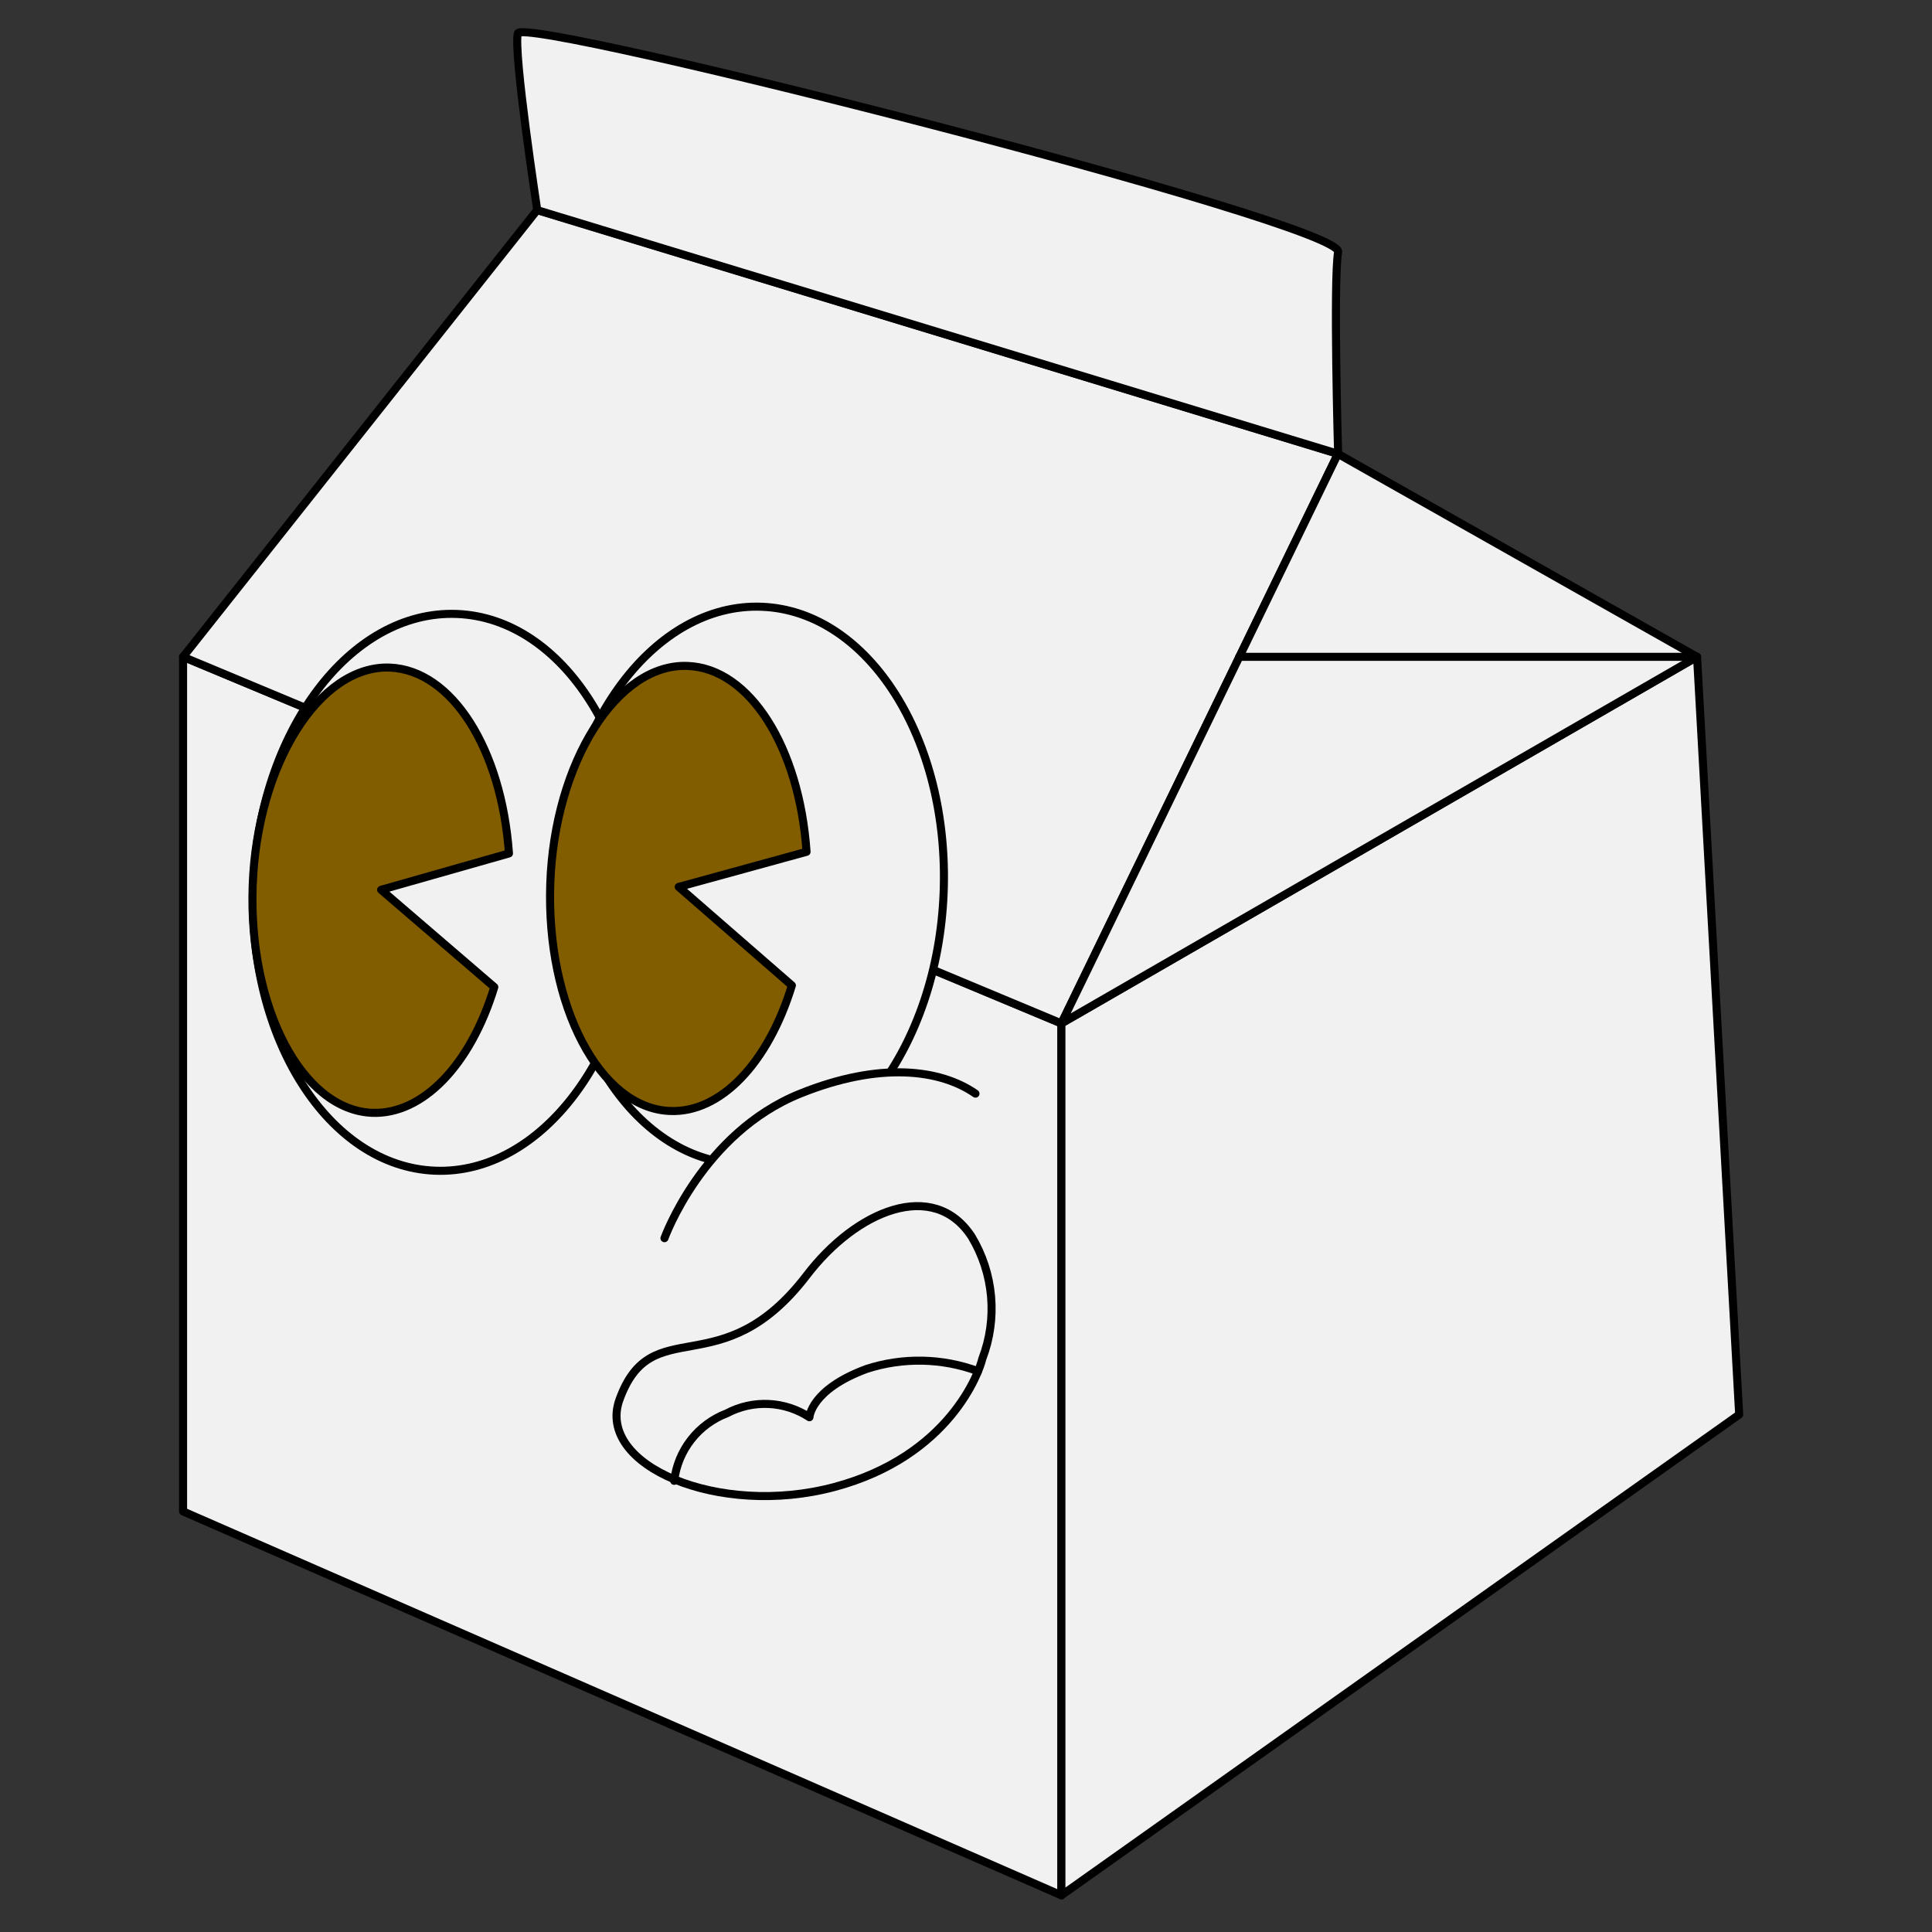
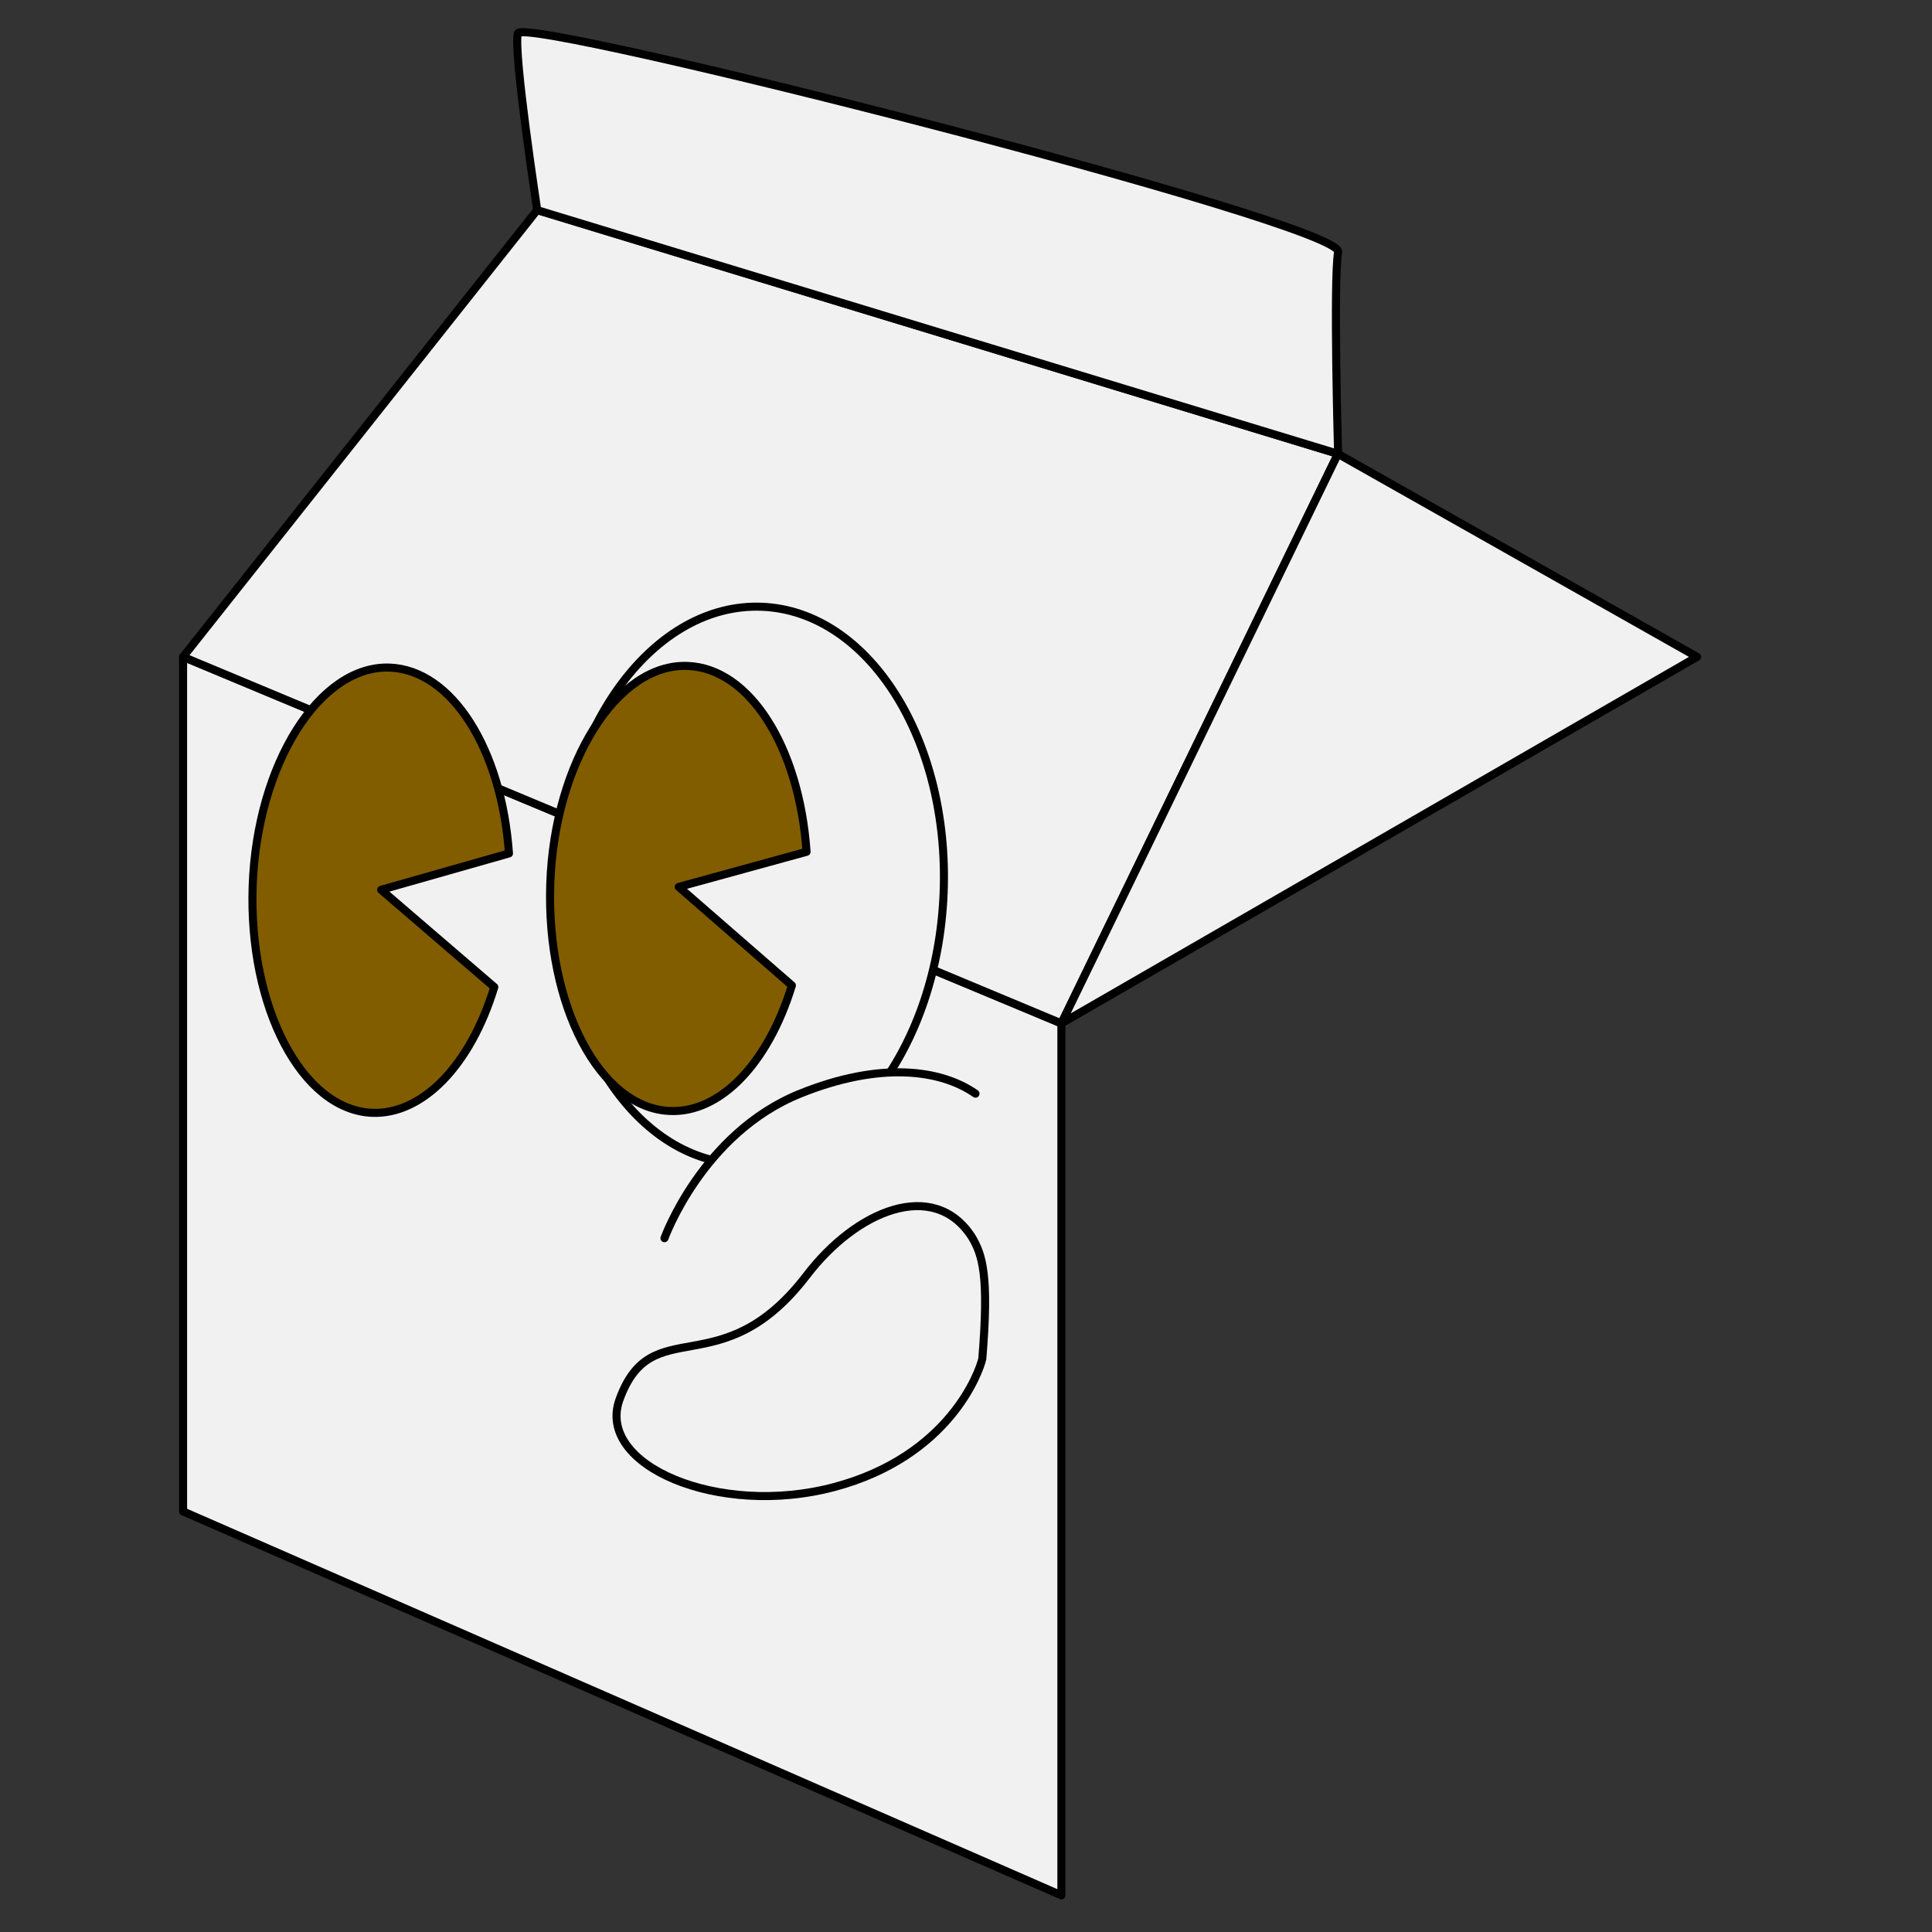
<svg xmlns="http://www.w3.org/2000/svg" width="360" height="360" viewBox="0 0 360 360" fill="none">
  <rect x="0" y="0" width="360" height="360" fill="#333333" stroke="none" />
  <path d="M34.114 122.393L197.775 190.697V353.166L34.114 281.629V122.393Z" fill="#F1F1F1" stroke="black" stroke-width="1.5" stroke-linecap="round" stroke-linejoin="round" />
-   <path d="M197.776 190.698L316.222 122.393L324.072 263.581L197.776 353.166V190.698Z" fill="#F1F1F1" stroke="black" stroke-width="1.5" stroke-linecap="round" stroke-linejoin="round" />
  <path d="M197.775 190.699L249.302 84.567L100.11 39.121L34.114 122.394L197.775 190.699Z" fill="#F1F1F1" stroke="black" stroke-width="1.5" stroke-linecap="round" stroke-linejoin="round" />
  <path d="M249.303 84.567L316.222 122.395L197.776 190.699L249.303 84.567Z" fill="#F1F1F1" stroke="black" stroke-width="1.5" stroke-linecap="round" stroke-linejoin="round" />
-   <path d="M230.907 122.393H316.22" stroke="black" stroke-width="1.5" stroke-linecap="round" stroke-linejoin="round" />
  <path d="M249.34 84.567C249.34 84.567 248.417 52.319 249.34 46.932C250.264 41.544 97.377 2.755 96.492 6.218C95.607 9.682 100.109 39.158 100.109 39.158L249.34 84.567Z" fill="#F1F1F1" stroke="black" stroke-width="1.5" stroke-linecap="round" stroke-linejoin="round" />
-   <path d="M119.015 167.683C120.141 139.036 104.974 115.18 85.139 114.401C65.305 113.622 48.313 136.213 47.187 164.861C46.062 193.509 61.229 217.364 81.063 218.143C100.898 218.923 117.89 196.331 119.015 167.683Z" fill="#F1F1F1" stroke="black" stroke-width="1.5" stroke-linecap="round" stroke-linejoin="round" />
  <path d="M71.018 165.801L92.106 183.925C87.642 198.548 78.715 207.707 69.364 207.361C56.242 206.822 46.275 187.658 47.083 165.031C47.891 142.404 59.512 123.895 72.635 124.395C84.179 124.857 93.453 139.518 94.838 159.028L71.018 165.801Z" fill="#815D00" stroke="black" stroke-width="1.5" stroke-linecap="round" stroke-linejoin="round" />
  <path d="M175.831 166.41C176.978 137.74 161.816 113.855 141.966 113.061C122.116 112.267 105.094 134.864 103.948 163.534C102.801 192.204 117.963 216.089 137.813 216.883C157.663 217.677 174.684 195.079 175.831 166.41Z" fill="#F1F1F1" stroke="black" stroke-width="1.5" stroke-linecap="round" stroke-linejoin="round" />
  <path d="M126.47 165.263L147.558 183.619C143.094 198.203 134.205 207.401 124.854 207.016C111.732 206.515 101.765 187.313 102.535 164.686C103.305 142.059 115.003 123.55 128.125 124.088C139.669 124.512 148.943 139.212 150.29 158.722L126.47 165.263Z" fill="#815D00" stroke="black" stroke-width="1.5" stroke-linecap="round" stroke-linejoin="round" />
-   <path d="M183.037 253.193C184.459 249.493 185.017 245.519 184.67 241.571C184.324 237.623 183.081 233.807 181.036 230.412C173.956 219.598 159.564 225.486 150.251 237.723C134.32 258.465 121.467 244.073 115.426 260.812C111.039 273.049 133.935 282.823 155.446 277.09C176.957 271.356 182.499 255.579 183.037 253.193Z" stroke="black" stroke-width="1.5" stroke-linecap="round" stroke-linejoin="round" />
-   <path d="M182.229 255.501C175.559 253.035 168.253 252.886 161.488 255.077C151.059 258.925 150.828 264.082 150.828 264.082C148.564 262.592 145.94 261.737 143.232 261.609C140.524 261.48 137.831 262.082 135.436 263.351C132.806 264.351 130.502 266.053 128.771 268.272C127.041 270.49 125.953 273.14 125.623 275.934" stroke="black" stroke-width="1.5" stroke-linecap="round" stroke-linejoin="round" />
+   <path d="M183.037 253.193C184.324 237.623 183.081 233.807 181.036 230.412C173.956 219.598 159.564 225.486 150.251 237.723C134.32 258.465 121.467 244.073 115.426 260.812C111.039 273.049 133.935 282.823 155.446 277.09C176.957 271.356 182.499 255.579 183.037 253.193Z" stroke="black" stroke-width="1.5" stroke-linecap="round" stroke-linejoin="round" />
  <path d="M123.814 230.72C123.814 230.72 130.857 211.133 149.097 203.783C163.989 197.78 175.226 199.243 181.767 203.783" fill="#F1F1F1" />
  <path d="M123.814 230.72C123.814 230.72 130.857 211.133 149.097 203.783C163.989 197.78 175.226 199.243 181.767 203.783" stroke="black" stroke-width="1.5" stroke-linecap="round" stroke-linejoin="round" />
</svg>